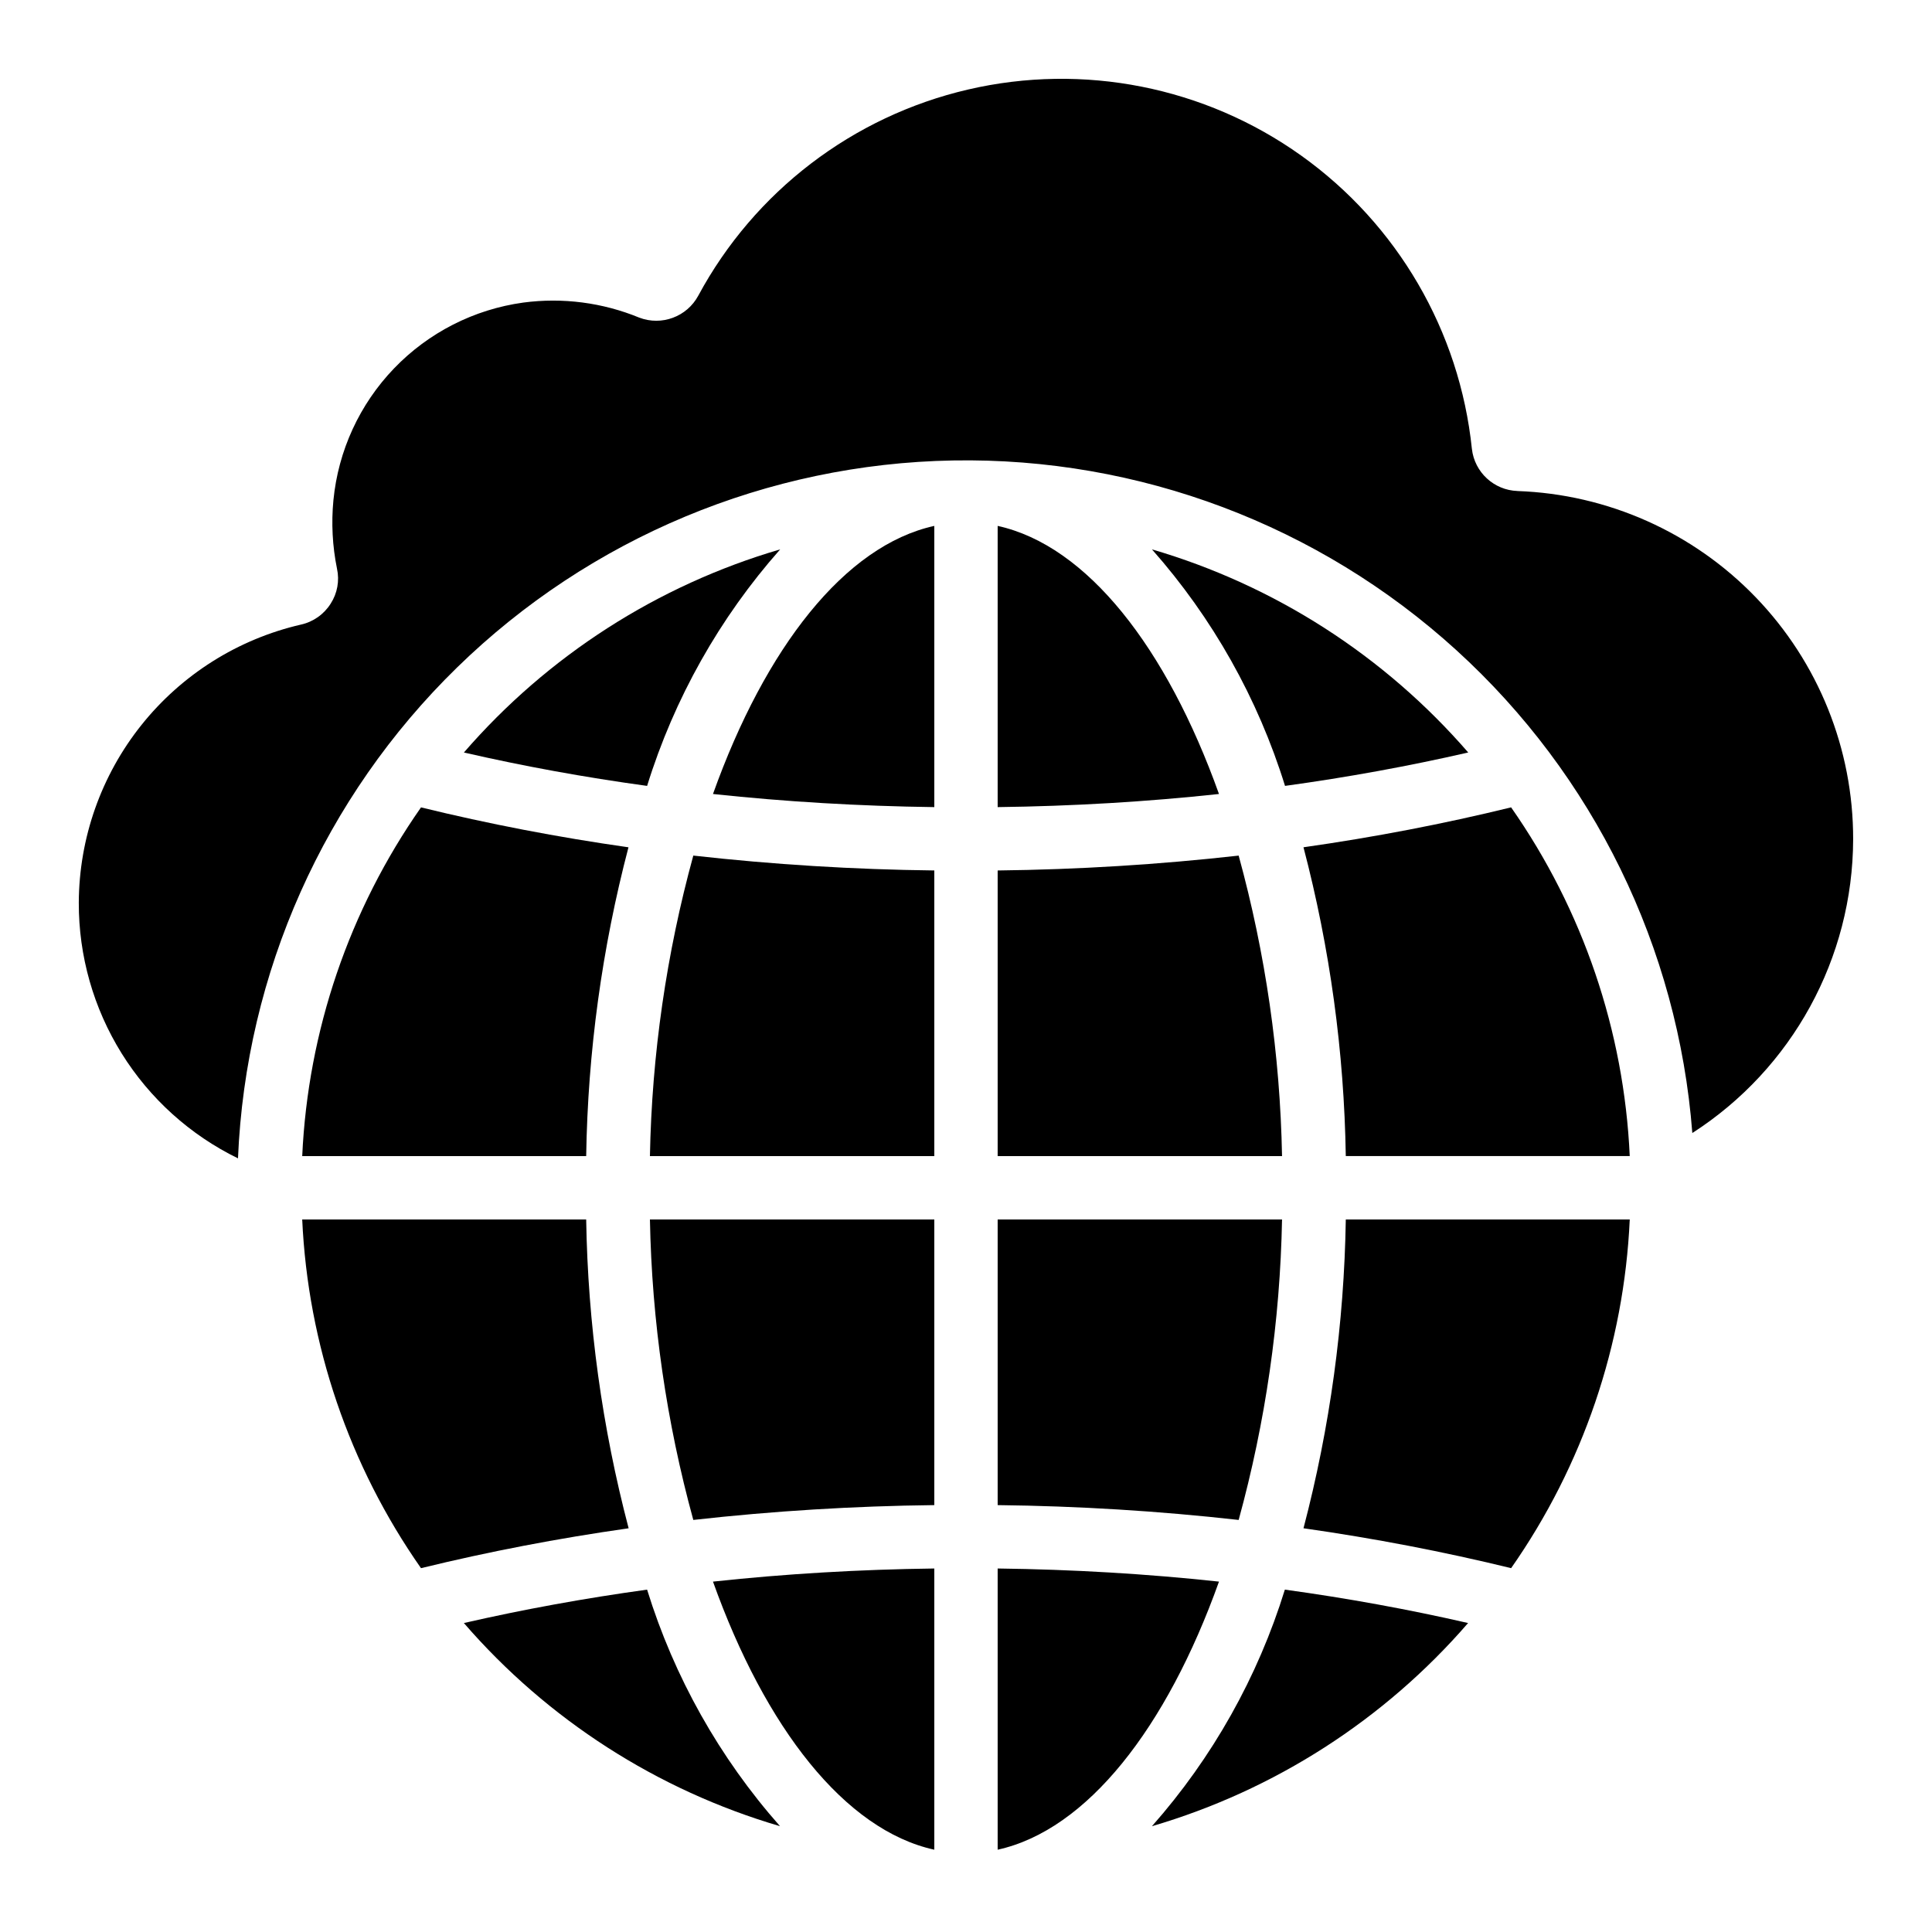
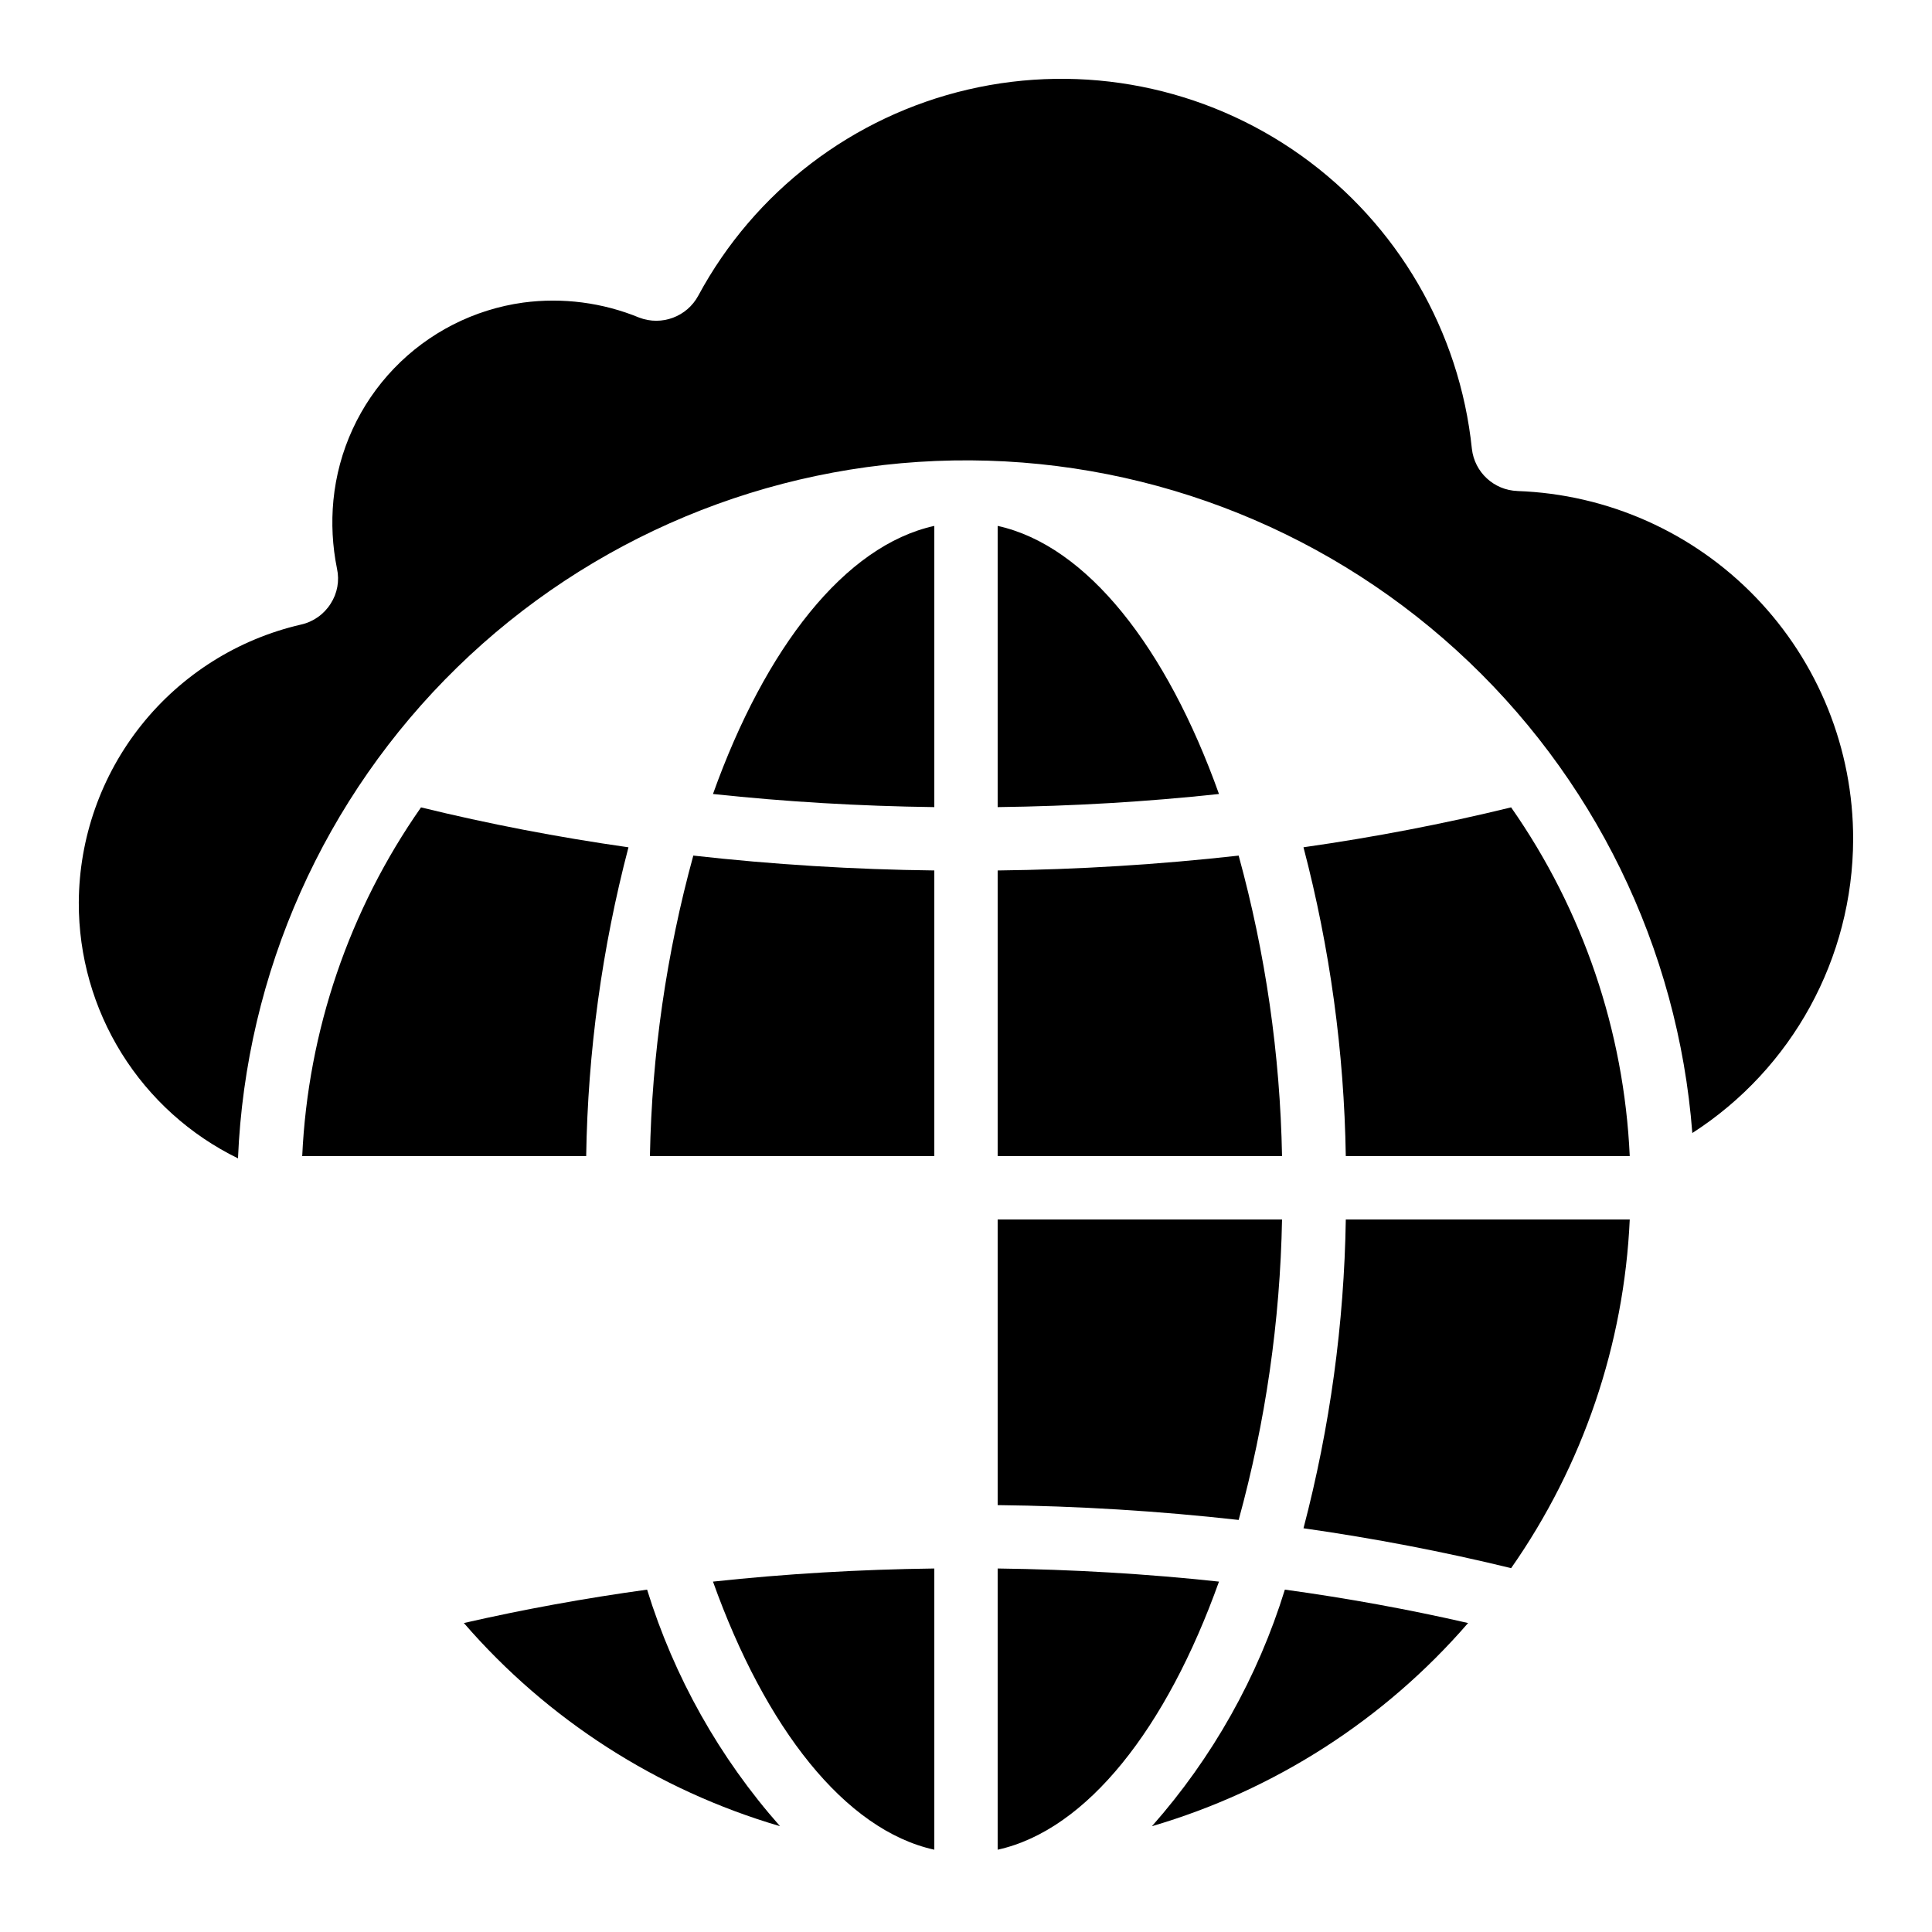
<svg xmlns="http://www.w3.org/2000/svg" fill="#000000" width="800px" height="800px" version="1.1" viewBox="144 144 512 512">
  <g>
    <path d="m449.28 627.96c32.516-9.535 61.602-28.223 83.781-53.84-15.824-3.629-32.012-6.578-48.559-8.852-7.16 23.16-19.168 44.531-35.223 62.691z" />
-     <path d="m391.6 467.17h-75.363c0.508 26.918 4.371 53.668 11.496 79.629 21.211-2.375 42.527-3.688 63.867-3.93z" />
    <path d="m408.39 542.87c21.344 0.242 42.656 1.555 63.867 3.93 7.129-25.961 10.988-52.711 11.496-79.629h-75.363z" />
    <path d="m408.39 634.19c23.711-5.215 44.797-32.293 58.652-71.047-19.18-2.066-38.73-3.223-58.652-3.477z" />
    <path d="m391.6 374.68c-21.34-0.246-42.656-1.562-63.867-3.941-7.125 25.965-10.988 52.719-11.496 79.637h75.363z" />
    <path d="m575.9 467.17h-75.25c-0.434 27.633-4.199 55.109-11.211 81.836 18.766 2.672 37.105 6.195 55.023 10.57v0.004c19.031-27.199 29.934-59.25 31.438-92.41z" />
    <path d="m544.46 357.96c-17.914 4.383-36.254 7.91-55.023 10.578 7.012 26.73 10.777 54.207 11.211 81.836h75.254-0.004c-1.504-33.16-12.41-65.215-31.438-92.414z" />
    <path d="m408.39 283.37v74.523c19.891-0.25 39.441-1.41 58.652-3.477-13.855-38.754-34.938-65.832-58.652-71.047z" />
-     <path d="m449.28 289.59c16.066 18.156 28.086 39.523 35.266 62.68 16.523-2.273 32.707-5.223 48.551-8.852v0.004c-22.191-25.621-51.289-44.312-83.816-53.832z" />
    <path d="m408.39 450.38h75.363c-0.508-26.918-4.371-53.672-11.496-79.637-21.211 2.379-42.523 3.695-63.867 3.941z" />
    <path d="m391.6 634.19v-74.523c-19.902 0.25-39.449 1.41-58.652 3.477 13.855 38.75 34.941 65.832 58.652 71.047z" />
    <path d="m224.09 450.38h75.254c0.434-27.629 4.195-55.105 11.207-81.836-18.742-2.668-37.066-6.195-54.98-10.578-19.043 27.195-29.961 59.246-31.48 92.414z" />
-     <path d="m255.57 559.58c17.914-4.379 36.254-7.902 55.023-10.57v-0.004c-7.027-26.727-10.805-54.203-11.25-81.836h-75.254c1.52 33.164 12.438 65.215 31.48 92.41z" />
    <path d="m266.93 574.12c22.18 25.617 51.266 44.305 83.785 53.84-16.059-18.16-28.066-39.531-35.227-62.691-16.523 2.277-32.711 5.227-48.559 8.852z" />
    <path d="m391.6 283.37c-23.711 5.215-44.797 32.293-58.652 71.047 19.191 2.055 38.738 3.215 58.652 3.477z" />
-     <path d="m266.94 343.42c15.82 3.633 32.004 6.582 48.551 8.852v-0.004c7.18-23.156 19.199-44.523 35.266-62.68-32.527 9.52-61.625 28.211-83.816 53.832z" />
    <path d="m546.14 274.12c-6.231-0.219-11.367-4.961-12.074-11.16-3.234-31.211-19.723-59.531-45.27-77.754-25.547-18.219-57.691-24.586-88.258-17.48-30.562 7.109-56.602 27.004-71.488 54.629-3.012 5.59-9.703 8.078-15.637 5.82-9.723-4-20.324-5.375-30.75-3.988-13.051 1.801-25.117 7.949-34.246 17.453s-14.785 21.809-16.059 34.926c-0.582 6.055-0.262 12.164 0.949 18.129 0.703 3.195 0.098 6.539-1.68 9.285-1.785 2.836-4.637 4.836-7.91 5.551-16.672 3.856-31.555 13.23-42.234 26.602-10.68 13.371-16.527 29.961-16.602 47.07-0.043 14.121 3.891 27.965 11.352 39.953 7.461 11.984 18.148 21.625 30.836 27.82 2.062-49.18 22.832-95.715 58.062-130.09 35.23-34.379 82.262-54 131.48-54.859 49.219-0.855 96.902 17.117 133.31 50.246 36.406 33.125 58.785 78.91 62.562 127.99 26.492-17.039 42.539-46.348 42.621-77.848 0.039-23.918-9.219-46.914-25.82-64.133-16.598-17.223-39.242-27.316-63.145-28.156z" />
  </g>
</svg>